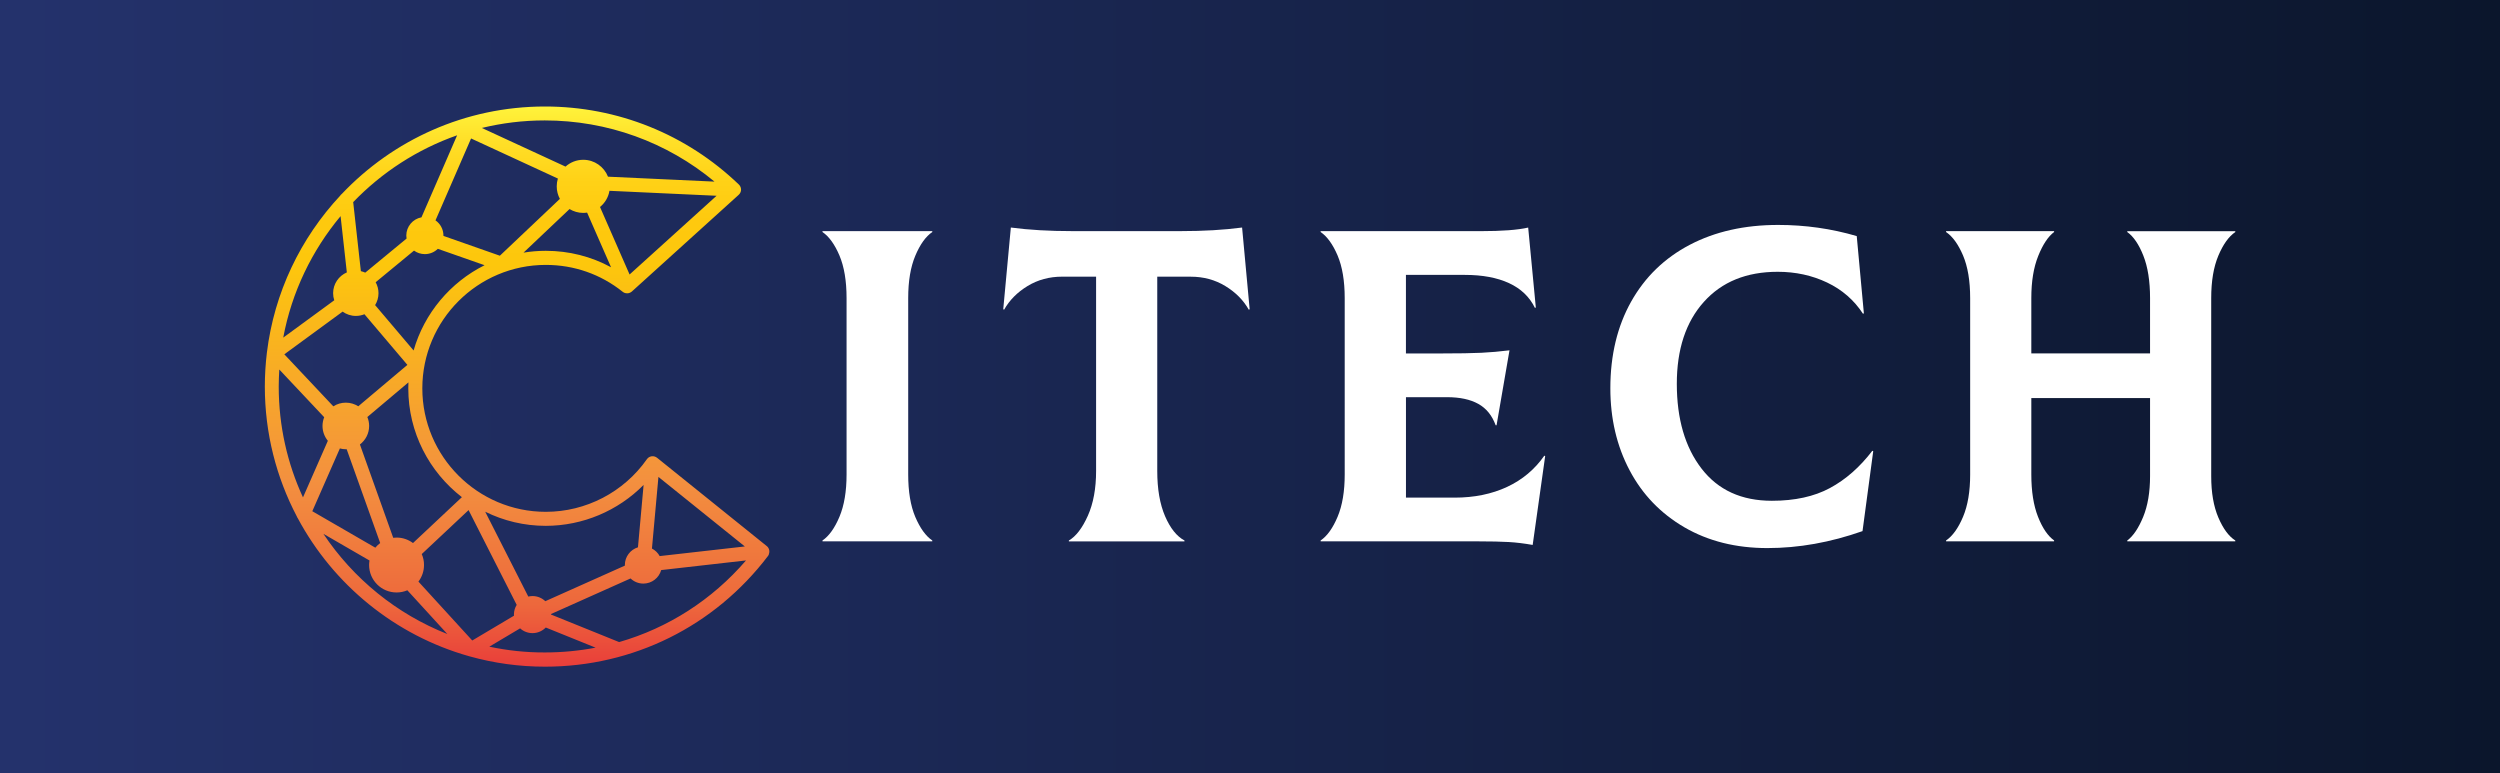
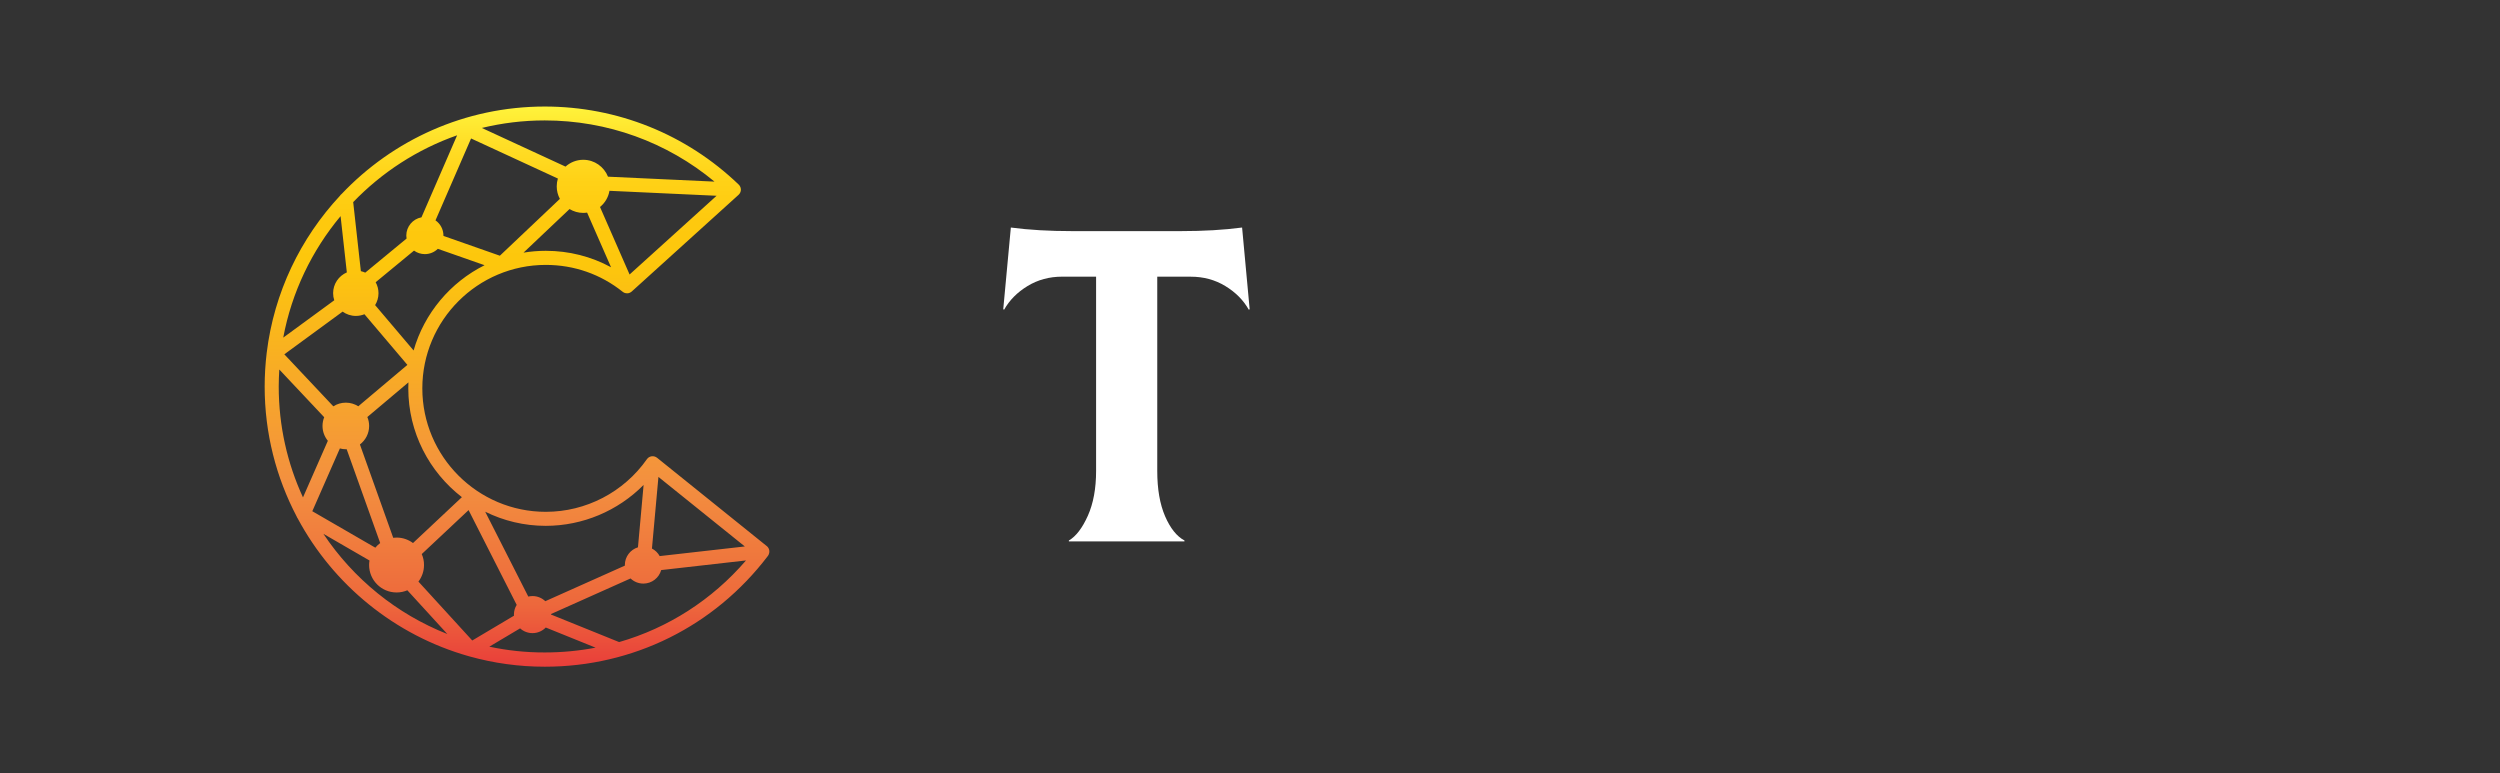
<svg xmlns="http://www.w3.org/2000/svg" version="1.1" id="Layer_1" x="0px" y="0px" viewBox="0 0 739.9 228.77" style="enable-background:new 0 0 739.9 228.77;" xml:space="preserve">
  <rect x="0" y="0" width="739.9" height="228.77" fill="#333333" stroke="none" />
  <style type="text/css">
	.st0{fill:url(#SVGID_1_);}
	.st1{fill:url(#SVGID_00000104698597957295455870000005260315569086603153_);}
	.st2{fill:#FFFFFF;}
</style>
  <linearGradient id="SVGID_1_" gradientUnits="userSpaceOnUse" x1="0" y1="114.384" x2="739.898" y2="114.384">
    <stop offset="0" style="stop-color:#24326C" />
    <stop offset="1" style="stop-color:#0B162C" />
  </linearGradient>
-   <rect class="st0" width="739.9" height="228.77" />
  <g>
    <linearGradient id="SVGID_00000011712366909584681700000003023137663611450545_" gradientUnits="userSpaceOnUse" x1="153.018" y1="31.489" x2="153.018" y2="197.278">
      <stop offset="0" style="stop-color:#FFF33B" />
      <stop offset="0.059" style="stop-color:#FFE029" />
      <stop offset="0.13" style="stop-color:#FFD217" />
      <stop offset="0.203" style="stop-color:#FEC90E" />
      <stop offset="0.281" style="stop-color:#FDC70C" />
      <stop offset="0.668" style="stop-color:#F3903F" />
      <stop offset="0.888" style="stop-color:#ED683C" />
      <stop offset="1" style="stop-color:#E93E3A" />
    </linearGradient>
-     <path style="fill:url(#SVGID_00000011712366909584681700000003023137663611450545_);" d="M227.55,163.98   c0.02-0.06,0.05-0.12,0.07-0.19c0.02-0.07,0.03-0.14,0.04-0.21c0.01-0.06,0.03-0.12,0.03-0.18c0.01-0.09,0-0.18,0-0.28   c0-0.04,0-0.08,0-0.12c0,0,0-0.01,0-0.01c-0.02-0.13-0.04-0.27-0.09-0.4c-0.02-0.05-0.04-0.09-0.06-0.14   c-0.03-0.08-0.06-0.16-0.1-0.23c-0.03-0.05-0.07-0.1-0.1-0.15c-0.04-0.06-0.08-0.12-0.12-0.18c-0.05-0.06-0.11-0.11-0.17-0.16   c-0.04-0.04-0.07-0.08-0.12-0.11l-32.46-26.13c0,0,0,0-0.01-0.01l-0.01,0c-0.01-0.01-0.03-0.02-0.04-0.03   c-0.09-0.07-0.19-0.14-0.3-0.19c-0.05-0.02-0.1-0.04-0.14-0.06c-0.08-0.03-0.16-0.07-0.24-0.09c-0.07-0.02-0.13-0.03-0.2-0.04   c-0.06-0.01-0.12-0.03-0.18-0.04c-0.01,0-0.02,0-0.03,0c-0.07-0.01-0.13,0-0.2,0c-0.08,0-0.16,0-0.23,0.01c-0.01,0-0.01,0-0.02,0   c-0.04,0.01-0.07,0.02-0.11,0.03c-0.1,0.02-0.19,0.04-0.29,0.07c-0.03,0.01-0.06,0.03-0.1,0.04c-0.1,0.04-0.19,0.08-0.28,0.13   c-0.03,0.02-0.06,0.04-0.09,0.06c-0.09,0.06-0.17,0.12-0.24,0.19c-0.03,0.03-0.05,0.05-0.08,0.08c-0.07,0.07-0.14,0.14-0.2,0.23   c-0.01,0.01-0.02,0.02-0.03,0.04c-6.84,9.75-18.03,15.57-29.92,15.57c-20.15,0-36.54-16.39-36.54-36.54   c0-20.15,16.39-36.54,36.54-36.54c8.37,0,16.24,2.75,22.76,7.96c0.03,0.03,0.07,0.04,0.1,0.07c0.05,0.03,0.1,0.07,0.15,0.1   c0.06,0.04,0.13,0.07,0.2,0.1c0.05,0.02,0.1,0.04,0.14,0.06c0.07,0.03,0.15,0.05,0.23,0.06c0.05,0.01,0.09,0.03,0.14,0.03   c0.09,0.01,0.17,0.02,0.26,0.02c0.04,0,0.08,0.01,0.13,0.01c0.13,0,0.26-0.02,0.38-0.04c0.02,0,0.03-0.01,0.05-0.01   c0.11-0.03,0.22-0.06,0.33-0.11c0.01,0,0.02-0.01,0.03-0.01c0.03-0.01,0.06-0.03,0.09-0.05c0.08-0.04,0.16-0.08,0.23-0.13   c0.05-0.03,0.09-0.07,0.14-0.1c0.04-0.03,0.07-0.05,0.11-0.08l31.59-28.59c0.23-0.2,0.41-0.44,0.54-0.72c0-0.01,0-0.01,0.01-0.02   c0.05-0.12,0.09-0.24,0.12-0.36c0.01-0.06,0.02-0.12,0.03-0.18c0.01-0.07,0.03-0.13,0.03-0.2c0-0.01,0-0.02,0-0.03   c0-0.01,0-0.02,0-0.03c0-0.06-0.01-0.11-0.02-0.17c0-0.07-0.01-0.15-0.02-0.22c-0.01-0.06-0.03-0.11-0.04-0.17   c-0.02-0.08-0.04-0.16-0.07-0.23c-0.02-0.05-0.05-0.1-0.07-0.15c-0.04-0.07-0.07-0.14-0.11-0.21c-0.03-0.05-0.07-0.09-0.11-0.14   c-0.05-0.06-0.1-0.12-0.15-0.18c-0.02-0.02-0.03-0.03-0.04-0.05c-15.51-14.9-35.91-23.11-57.42-23.11   c-23.64,0-45.01,9.95-60.12,25.89c-0.2,0.15-0.37,0.33-0.5,0.54c-11.65,12.5-19.49,28.59-21.66,46.41c0,0.02-0.01,0.03-0.01,0.05   c0,0.01,0,0.02,0,0.03c-0.39,3.27-0.6,6.6-0.6,9.97c0,13.86,3.43,26.94,9.47,38.44c0.07,0.2,0.17,0.39,0.3,0.56   c10.53,19.66,28.76,34.61,50.63,40.79c0.09,0.03,0.19,0.06,0.29,0.08c7.07,1.97,14.52,3.03,22.21,3.03   c26.12,0,50.18-11.94,66.01-32.75c0,0,0,0,0,0c0.01-0.01,0.02-0.02,0.03-0.04c0.03-0.04,0.05-0.09,0.08-0.13   c0.04-0.06,0.09-0.13,0.12-0.19C227.51,164.1,227.53,164.04,227.55,163.98z M195.24,164.58c-0.52-0.95-1.32-1.73-2.29-2.23   l1.92-21.2l25.57,20.58L195.24,164.58z M190.48,143.52l-1.67,18.46c-2.25,0.69-3.88,2.78-3.88,5.25c0,0.06,0.01,0.12,0.01,0.17   l-23.55,10.53c-0.99-0.94-2.32-1.52-3.79-1.52c-0.43,0-0.85,0.06-1.25,0.15l-12.75-25.11c5.41,2.67,11.5,4.18,17.93,4.18   C172.48,155.62,182.89,151.19,190.48,143.52z M100.8,63.97l1.85,16.65c-2.39,1.03-4.06,3.4-4.06,6.16c0,0.73,0.12,1.43,0.34,2.09   l-15.1,11.05C86.35,86.42,92.33,74.12,100.8,63.97z M101.4,92.23c1.1,0.79,2.45,1.27,3.92,1.27c0.9,0,1.75-0.18,2.54-0.5   l12.71,14.99l-14.53,12.25c-1.07-0.67-2.33-1.07-3.68-1.07c-1.37,0-2.64,0.4-3.71,1.09l-14.5-15.4L101.4,92.23z M100.59,132.72   c0.56,0.15,1.15,0.24,1.76,0.24c0.08,0,0.17-0.01,0.25-0.01l9.92,27.77c-0.53,0.4-1.02,0.85-1.44,1.37l-18.65-10.79L100.59,132.72z    M124.82,163.98l13.86-13.01l14.24,28.05c-0.52,0.84-0.82,1.82-0.82,2.88c0,0.11,0.01,0.21,0.02,0.32l-12.35,7.34l-15.93-17.43   c1.03-1.36,1.65-3.06,1.65-4.9C125.5,166.07,125.26,164.97,124.82,163.98z M136.7,147.14l-14.47,13.58   c-1.36-1.01-3.03-1.62-4.86-1.62c-0.34,0-0.67,0.03-0.99,0.07l-9.86-27.62c1.65-1.26,2.73-3.24,2.73-5.48   c0-0.94-0.19-1.83-0.53-2.65l12.16-10.25c-0.03,0.59-0.04,1.17-0.04,1.76C120.83,128.02,127.06,139.69,136.7,147.14z    M122.41,103.73L111.02,90.3c0.63-1.02,1-2.23,1-3.52c0-1.18-0.31-2.29-0.84-3.25l11.35-9.36c0.9,0.65,2.01,1.04,3.21,1.04   c1.49,0,2.85-0.6,3.84-1.57l13.83,4.85C133.3,83.55,125.57,92.69,122.41,103.73z M212.08,57.94l-25.75,23.3l-8.75-19.98   c1.45-1.18,2.47-2.86,2.8-4.79L212.08,57.94z M165.7,58.86l-17.76,16.82l-16.7-5.86c0-0.03,0-0.06,0-0.1c0-1.86-0.93-3.51-2.35-4.5   l10.53-24.24l25.69,11.86c-0.22,0.73-0.34,1.5-0.34,2.3C164.77,56.49,165.1,57.75,165.7,58.86z M154.94,74.77l13.62-12.9   c1.19,0.72,2.58,1.14,4.07,1.14c0.39,0,0.76-0.04,1.13-0.09l7.09,16.18c-5.89-3.2-12.46-4.87-19.33-4.87   C159.28,74.23,157.08,74.42,154.94,74.77z M211.46,53.75l-31.52-1.46c-1.15-2.92-3.99-5-7.32-5c-2.02,0-3.86,0.77-5.25,2.02   l-24.77-11.44c5.97-1.45,12.21-2.23,18.62-2.23C179.74,35.65,197.36,42.04,211.46,53.75z M135.29,40.04l-10.55,24.28   c-2.56,0.47-4.49,2.71-4.49,5.4c0,0.3,0.03,0.59,0.08,0.88L108.1,80.69c-0.41-0.19-0.85-0.34-1.3-0.44l-2.27-20.43   C113.01,51.01,123.52,44.17,135.29,40.04z M82.66,109.36l13.29,14.12c-0.32,0.8-0.5,1.67-0.5,2.58c0,1.67,0.6,3.2,1.58,4.4   l-7.36,16.75c-4.61-10-7.18-21.12-7.18-32.83C82.5,112.7,82.56,111.02,82.66,109.36z M95.71,157.99l13.65,7.9   c-0.07,0.44-0.12,0.88-0.12,1.33c0,4.49,3.64,8.13,8.13,8.13c1.13,0,2.21-0.23,3.19-0.65l11.84,12.95   C117.36,181.71,104.58,171.27,95.71,157.99z M144.82,191.39l9.11-5.42c0.97,0.88,2.26,1.41,3.67,1.41c1.54,0,2.93-0.64,3.93-1.66   l14.74,5.96c-4.89,0.94-9.92,1.42-15.04,1.42C155.61,193.12,150.12,192.52,144.82,191.39z M183.24,190.03l-20.16-8.15   c0-0.05-0.01-0.1-0.01-0.15l23.55-10.53c0.99,0.94,2.32,1.52,3.79,1.52c2.51,0,4.63-1.69,5.28-4l25.1-2.85   C210.72,177.56,197.72,185.86,183.24,190.03z" />
+     <path style="fill:url(#SVGID_00000011712366909584681700000003023137663611450545_);" d="M227.55,163.98   c0.02-0.06,0.05-0.12,0.07-0.19c0.02-0.07,0.03-0.14,0.04-0.21c0.01-0.06,0.03-0.12,0.03-0.18c0.01-0.09,0-0.18,0-0.28   c0-0.04,0-0.08,0-0.12c0,0,0-0.01,0-0.01c-0.02-0.13-0.04-0.27-0.09-0.4c-0.02-0.05-0.04-0.09-0.06-0.14   c-0.03-0.08-0.06-0.16-0.1-0.23c-0.03-0.05-0.07-0.1-0.1-0.15c-0.04-0.06-0.08-0.12-0.12-0.18c-0.05-0.06-0.11-0.11-0.17-0.16   c-0.04-0.04-0.07-0.08-0.12-0.11l-32.46-26.13c0,0,0,0-0.01-0.01l-0.01,0c-0.01-0.01-0.03-0.02-0.04-0.03   c-0.09-0.07-0.19-0.14-0.3-0.19c-0.05-0.02-0.1-0.04-0.14-0.06c-0.08-0.03-0.16-0.07-0.24-0.09c-0.07-0.02-0.13-0.03-0.2-0.04   c-0.06-0.01-0.12-0.03-0.18-0.04c-0.01,0-0.02,0-0.03,0c-0.07-0.01-0.13,0-0.2,0c-0.08,0-0.16,0-0.23,0.01c-0.01,0-0.01,0-0.02,0   c-0.04,0.01-0.07,0.02-0.11,0.03c-0.1,0.02-0.19,0.04-0.29,0.07c-0.03,0.01-0.06,0.03-0.1,0.04c-0.1,0.04-0.19,0.08-0.28,0.13   c-0.03,0.02-0.06,0.04-0.09,0.06c-0.09,0.06-0.17,0.12-0.24,0.19c-0.03,0.03-0.05,0.05-0.08,0.08c-0.07,0.07-0.14,0.14-0.2,0.23   c-0.01,0.01-0.02,0.02-0.03,0.04c-6.84,9.75-18.03,15.57-29.92,15.57c-20.15,0-36.54-16.39-36.54-36.54   c0-20.15,16.39-36.54,36.54-36.54c8.37,0,16.24,2.75,22.76,7.96c0.03,0.03,0.07,0.04,0.1,0.07c0.05,0.03,0.1,0.07,0.15,0.1   c0.06,0.04,0.13,0.07,0.2,0.1c0.05,0.02,0.1,0.04,0.14,0.06c0.07,0.03,0.15,0.05,0.23,0.06c0.05,0.01,0.09,0.03,0.14,0.03   c0.09,0.01,0.17,0.02,0.26,0.02c0.04,0,0.08,0.01,0.13,0.01c0.13,0,0.26-0.02,0.38-0.04c0.11-0.03,0.22-0.06,0.33-0.11c0.01,0,0.02-0.01,0.03-0.01c0.03-0.01,0.06-0.03,0.09-0.05c0.08-0.04,0.16-0.08,0.23-0.13   c0.05-0.03,0.09-0.07,0.14-0.1c0.04-0.03,0.07-0.05,0.11-0.08l31.59-28.59c0.23-0.2,0.41-0.44,0.54-0.72c0-0.01,0-0.01,0.01-0.02   c0.05-0.12,0.09-0.24,0.12-0.36c0.01-0.06,0.02-0.12,0.03-0.18c0.01-0.07,0.03-0.13,0.03-0.2c0-0.01,0-0.02,0-0.03   c0-0.01,0-0.02,0-0.03c0-0.06-0.01-0.11-0.02-0.17c0-0.07-0.01-0.15-0.02-0.22c-0.01-0.06-0.03-0.11-0.04-0.17   c-0.02-0.08-0.04-0.16-0.07-0.23c-0.02-0.05-0.05-0.1-0.07-0.15c-0.04-0.07-0.07-0.14-0.11-0.21c-0.03-0.05-0.07-0.09-0.11-0.14   c-0.05-0.06-0.1-0.12-0.15-0.18c-0.02-0.02-0.03-0.03-0.04-0.05c-15.51-14.9-35.91-23.11-57.42-23.11   c-23.64,0-45.01,9.95-60.12,25.89c-0.2,0.15-0.37,0.33-0.5,0.54c-11.65,12.5-19.49,28.59-21.66,46.41c0,0.02-0.01,0.03-0.01,0.05   c0,0.01,0,0.02,0,0.03c-0.39,3.27-0.6,6.6-0.6,9.97c0,13.86,3.43,26.94,9.47,38.44c0.07,0.2,0.17,0.39,0.3,0.56   c10.53,19.66,28.76,34.61,50.63,40.79c0.09,0.03,0.19,0.06,0.29,0.08c7.07,1.97,14.52,3.03,22.21,3.03   c26.12,0,50.18-11.94,66.01-32.75c0,0,0,0,0,0c0.01-0.01,0.02-0.02,0.03-0.04c0.03-0.04,0.05-0.09,0.08-0.13   c0.04-0.06,0.09-0.13,0.12-0.19C227.51,164.1,227.53,164.04,227.55,163.98z M195.24,164.58c-0.52-0.95-1.32-1.73-2.29-2.23   l1.92-21.2l25.57,20.58L195.24,164.58z M190.48,143.52l-1.67,18.46c-2.25,0.69-3.88,2.78-3.88,5.25c0,0.06,0.01,0.12,0.01,0.17   l-23.55,10.53c-0.99-0.94-2.32-1.52-3.79-1.52c-0.43,0-0.85,0.06-1.25,0.15l-12.75-25.11c5.41,2.67,11.5,4.18,17.93,4.18   C172.48,155.62,182.89,151.19,190.48,143.52z M100.8,63.97l1.85,16.65c-2.39,1.03-4.06,3.4-4.06,6.16c0,0.73,0.12,1.43,0.34,2.09   l-15.1,11.05C86.35,86.42,92.33,74.12,100.8,63.97z M101.4,92.23c1.1,0.79,2.45,1.27,3.92,1.27c0.9,0,1.75-0.18,2.54-0.5   l12.71,14.99l-14.53,12.25c-1.07-0.67-2.33-1.07-3.68-1.07c-1.37,0-2.64,0.4-3.71,1.09l-14.5-15.4L101.4,92.23z M100.59,132.72   c0.56,0.15,1.15,0.24,1.76,0.24c0.08,0,0.17-0.01,0.25-0.01l9.92,27.77c-0.53,0.4-1.02,0.85-1.44,1.37l-18.65-10.79L100.59,132.72z    M124.82,163.98l13.86-13.01l14.24,28.05c-0.52,0.84-0.82,1.82-0.82,2.88c0,0.11,0.01,0.21,0.02,0.32l-12.35,7.34l-15.93-17.43   c1.03-1.36,1.65-3.06,1.65-4.9C125.5,166.07,125.26,164.97,124.82,163.98z M136.7,147.14l-14.47,13.58   c-1.36-1.01-3.03-1.62-4.86-1.62c-0.34,0-0.67,0.03-0.99,0.07l-9.86-27.62c1.65-1.26,2.73-3.24,2.73-5.48   c0-0.94-0.19-1.83-0.53-2.65l12.16-10.25c-0.03,0.59-0.04,1.17-0.04,1.76C120.83,128.02,127.06,139.69,136.7,147.14z    M122.41,103.73L111.02,90.3c0.63-1.02,1-2.23,1-3.52c0-1.18-0.31-2.29-0.84-3.25l11.35-9.36c0.9,0.65,2.01,1.04,3.21,1.04   c1.49,0,2.85-0.6,3.84-1.57l13.83,4.85C133.3,83.55,125.57,92.69,122.41,103.73z M212.08,57.94l-25.75,23.3l-8.75-19.98   c1.45-1.18,2.47-2.86,2.8-4.79L212.08,57.94z M165.7,58.86l-17.76,16.82l-16.7-5.86c0-0.03,0-0.06,0-0.1c0-1.86-0.93-3.51-2.35-4.5   l10.53-24.24l25.69,11.86c-0.22,0.73-0.34,1.5-0.34,2.3C164.77,56.49,165.1,57.75,165.7,58.86z M154.94,74.77l13.62-12.9   c1.19,0.72,2.58,1.14,4.07,1.14c0.39,0,0.76-0.04,1.13-0.09l7.09,16.18c-5.89-3.2-12.46-4.87-19.33-4.87   C159.28,74.23,157.08,74.42,154.94,74.77z M211.46,53.75l-31.52-1.46c-1.15-2.92-3.99-5-7.32-5c-2.02,0-3.86,0.77-5.25,2.02   l-24.77-11.44c5.97-1.45,12.21-2.23,18.62-2.23C179.74,35.65,197.36,42.04,211.46,53.75z M135.29,40.04l-10.55,24.28   c-2.56,0.47-4.49,2.71-4.49,5.4c0,0.3,0.03,0.59,0.08,0.88L108.1,80.69c-0.41-0.19-0.85-0.34-1.3-0.44l-2.27-20.43   C113.01,51.01,123.52,44.17,135.29,40.04z M82.66,109.36l13.29,14.12c-0.32,0.8-0.5,1.67-0.5,2.58c0,1.67,0.6,3.2,1.58,4.4   l-7.36,16.75c-4.61-10-7.18-21.12-7.18-32.83C82.5,112.7,82.56,111.02,82.66,109.36z M95.71,157.99l13.65,7.9   c-0.07,0.44-0.12,0.88-0.12,1.33c0,4.49,3.64,8.13,8.13,8.13c1.13,0,2.21-0.23,3.19-0.65l11.84,12.95   C117.36,181.71,104.58,171.27,95.71,157.99z M144.82,191.39l9.11-5.42c0.97,0.88,2.26,1.41,3.67,1.41c1.54,0,2.93-0.64,3.93-1.66   l14.74,5.96c-4.89,0.94-9.92,1.42-15.04,1.42C155.61,193.12,150.12,192.52,144.82,191.39z M183.24,190.03l-20.16-8.15   c0-0.05-0.01-0.1-0.01-0.15l23.55-10.53c0.99,0.94,2.32,1.52,3.79,1.52c2.51,0,4.63-1.69,5.28-4l25.1-2.85   C210.72,177.56,197.72,185.86,183.24,190.03z" />
    <g>
-       <path class="st2" d="M243.42,159.96c1.94-1.32,3.61-3.65,5.02-7c1.41-3.35,2.11-7.53,2.11-12.55V88.23    c0-5.11-0.71-9.31-2.11-12.62c-1.41-3.3-3.08-5.62-5.02-6.94v-0.26h32.5v0.26c-1.94,1.32-3.61,3.66-5.02,7    c-1.41,3.35-2.11,7.53-2.11,12.55v52.18c0,5.11,0.7,9.31,2.11,12.62c1.41,3.3,3.08,5.62,5.02,6.94v0.26h-32.5V159.96z" />
      <path class="st2" d="M369.85,91.53l-0.26,0.13c-1.59-2.82-3.9-5.15-6.94-7c-3.04-1.85-6.45-2.77-10.24-2.77h-9.91v57.47    c0,5.37,0.77,9.84,2.31,13.41c1.54,3.57,3.46,5.97,5.75,7.2v0.26h-34.22v-0.26c2.11-1.23,3.98-3.68,5.62-7.33    c1.63-3.65,2.44-8.08,2.44-13.28V81.88h-10.04c-3.79,0-7.2,0.92-10.24,2.77c-3.04,1.85-5.35,4.18-6.94,7l-0.26-0.13l2.25-24.18    c5.37,0.71,11.4,1.06,18.1,1.06h32.24c6.69,0,12.73-0.35,18.1-1.06L369.85,91.53z" />
-       <path class="st2" d="M457.31,134.99l-3.7,26.29c-2.47-0.44-4.82-0.73-7.07-0.86c-2.25-0.13-5.27-0.2-9.05-0.2h-46.64v-0.26    c1.94-1.32,3.61-3.65,5.02-7c1.41-3.35,2.11-7.53,2.11-12.55V88.23c0-5.11-0.71-9.31-2.11-12.62c-1.41-3.3-3.08-5.62-5.02-6.94    v-0.26h47.43c6.25,0,10.92-0.35,14-1.06L454.54,91l-0.26,0.13c-1.59-3.26-4.14-5.7-7.66-7.33c-3.52-1.63-7.88-2.44-13.08-2.44    h-17.44v23.25h10.04c5.55,0,9.64-0.07,12.29-0.2c2.64-0.13,5.42-0.37,8.32-0.73l-3.83,22.19h-0.26c-1.06-2.91-2.77-5.02-5.15-6.34    c-2.38-1.32-5.46-1.98-9.25-1.98h-12.15v29.73h14.4c5.81,0,10.99-1.06,15.52-3.17c4.53-2.11,8.21-5.2,11.03-9.25L457.31,134.99z" />
-       <path class="st2" d="M498.53,156.07c-7.05-4.1-12.46-9.73-16.25-16.91c-3.79-7.18-5.68-15.26-5.68-24.24    c0-9.78,2.05-18.32,6.14-25.63c4.1-7.31,9.89-12.92,17.37-16.84c7.48-3.92,16.2-5.88,26.16-5.88c8.01,0,15.76,1.1,23.25,3.3    l2.11,22.86l-0.26,0.13c-2.64-4.05-6.19-7.13-10.64-9.25c-4.45-2.11-9.31-3.17-14.6-3.17c-9.25,0-16.54,2.97-21.87,8.92    c-5.33,5.94-7.99,14.03-7.99,24.24c0,10.39,2.44,18.76,7.33,25.1c4.89,6.34,11.82,9.51,20.81,9.51c6.78,0,12.51-1.25,17.18-3.77    c4.67-2.51,8.85-6.19,12.55-11.03l0.26,0.13l-3.17,23.65c-9.51,3.35-18.89,5.02-28.14,5.02    C513.77,162.21,505.58,160.16,498.53,156.07z" />
-       <path class="st2" d="M656.54,75.68c-1.41,3.35-2.11,7.53-2.11,12.55v52.71c0,4.84,0.7,8.92,2.11,12.22    c1.41,3.3,3.08,5.57,5.02,6.8v0.26h-31.97v-0.26c1.76-1.32,3.32-3.63,4.69-6.94c1.36-3.3,2.05-7.33,2.05-12.09v-23.12h-35.14    v22.59c0,5.02,0.66,9.2,1.98,12.55c1.32,3.35,2.91,5.68,4.76,7v0.26h-31.97v-0.26c1.94-1.32,3.61-3.65,5.02-7    c1.41-3.35,2.11-7.53,2.11-12.55V88.23c0-5.11-0.71-9.31-2.11-12.62c-1.41-3.3-3.08-5.62-5.02-6.94v-0.26h31.97v0.26    c-1.76,1.32-3.33,3.68-4.69,7.07c-1.37,3.39-2.05,7.55-2.05,12.48v16.38h35.14V88.23c0-5.02-0.66-9.2-1.98-12.55    c-1.32-3.35-2.91-5.68-4.76-7v-0.26h31.97v0.26C659.62,69.99,657.95,72.33,656.54,75.68z" />
    </g>
  </g>
</svg>